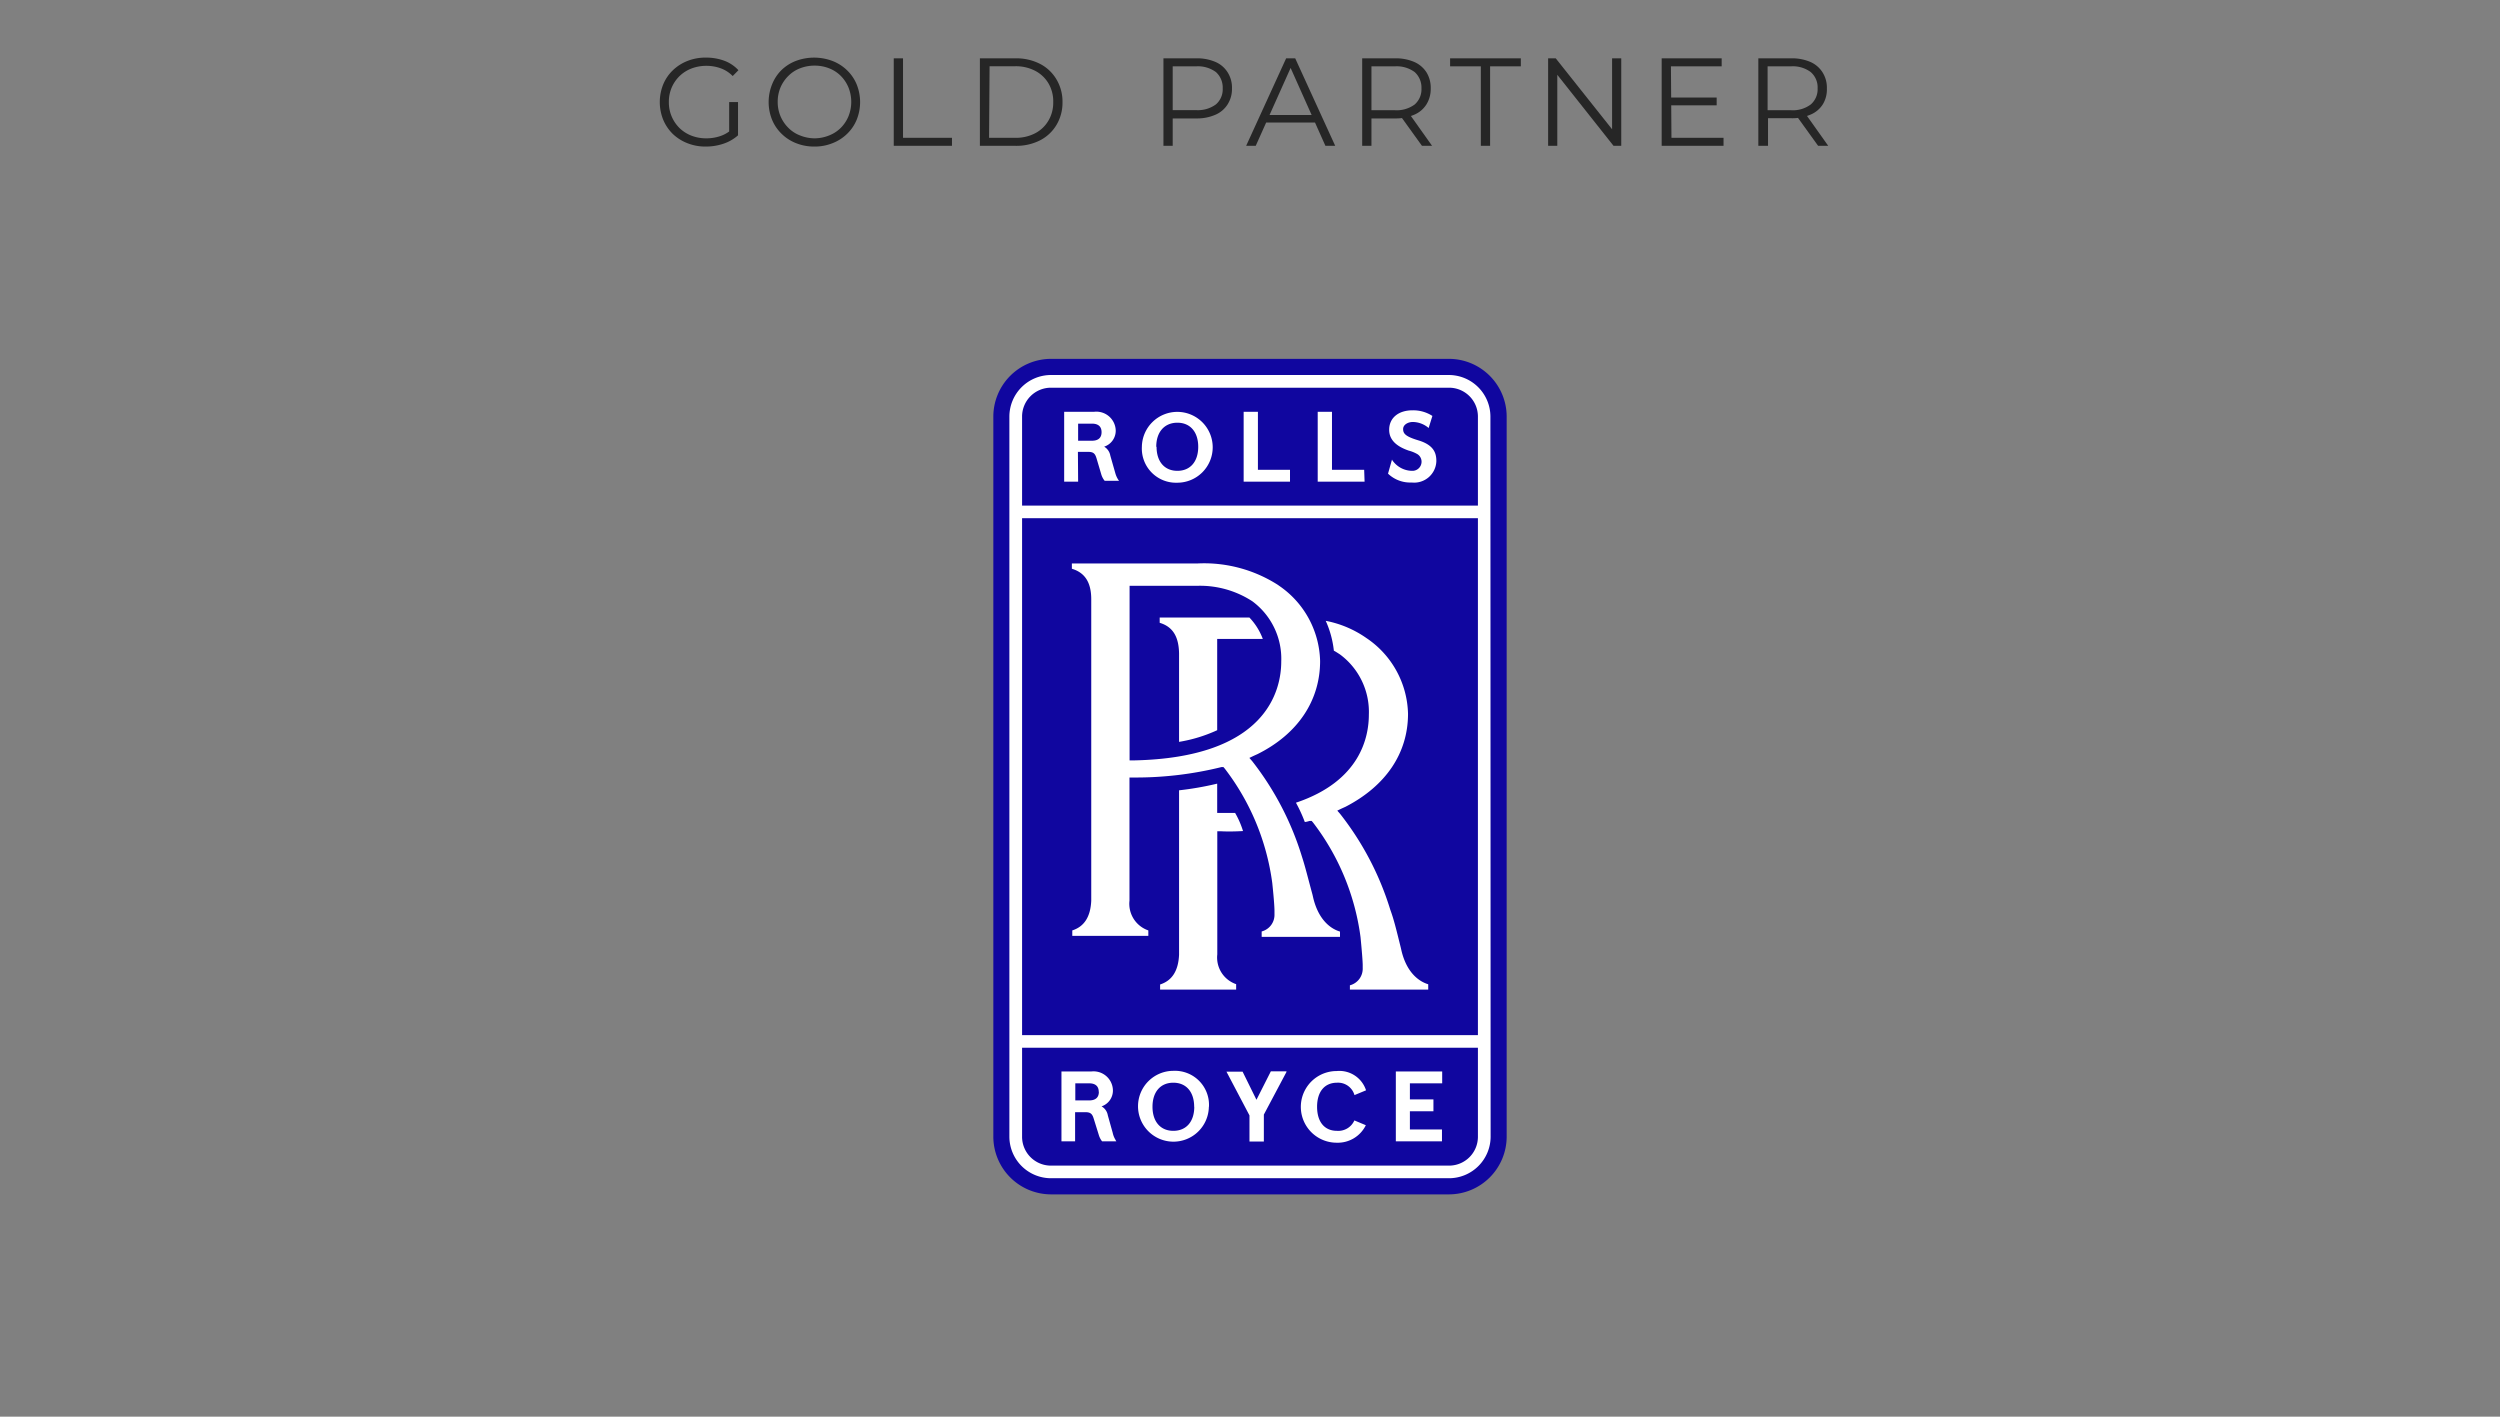
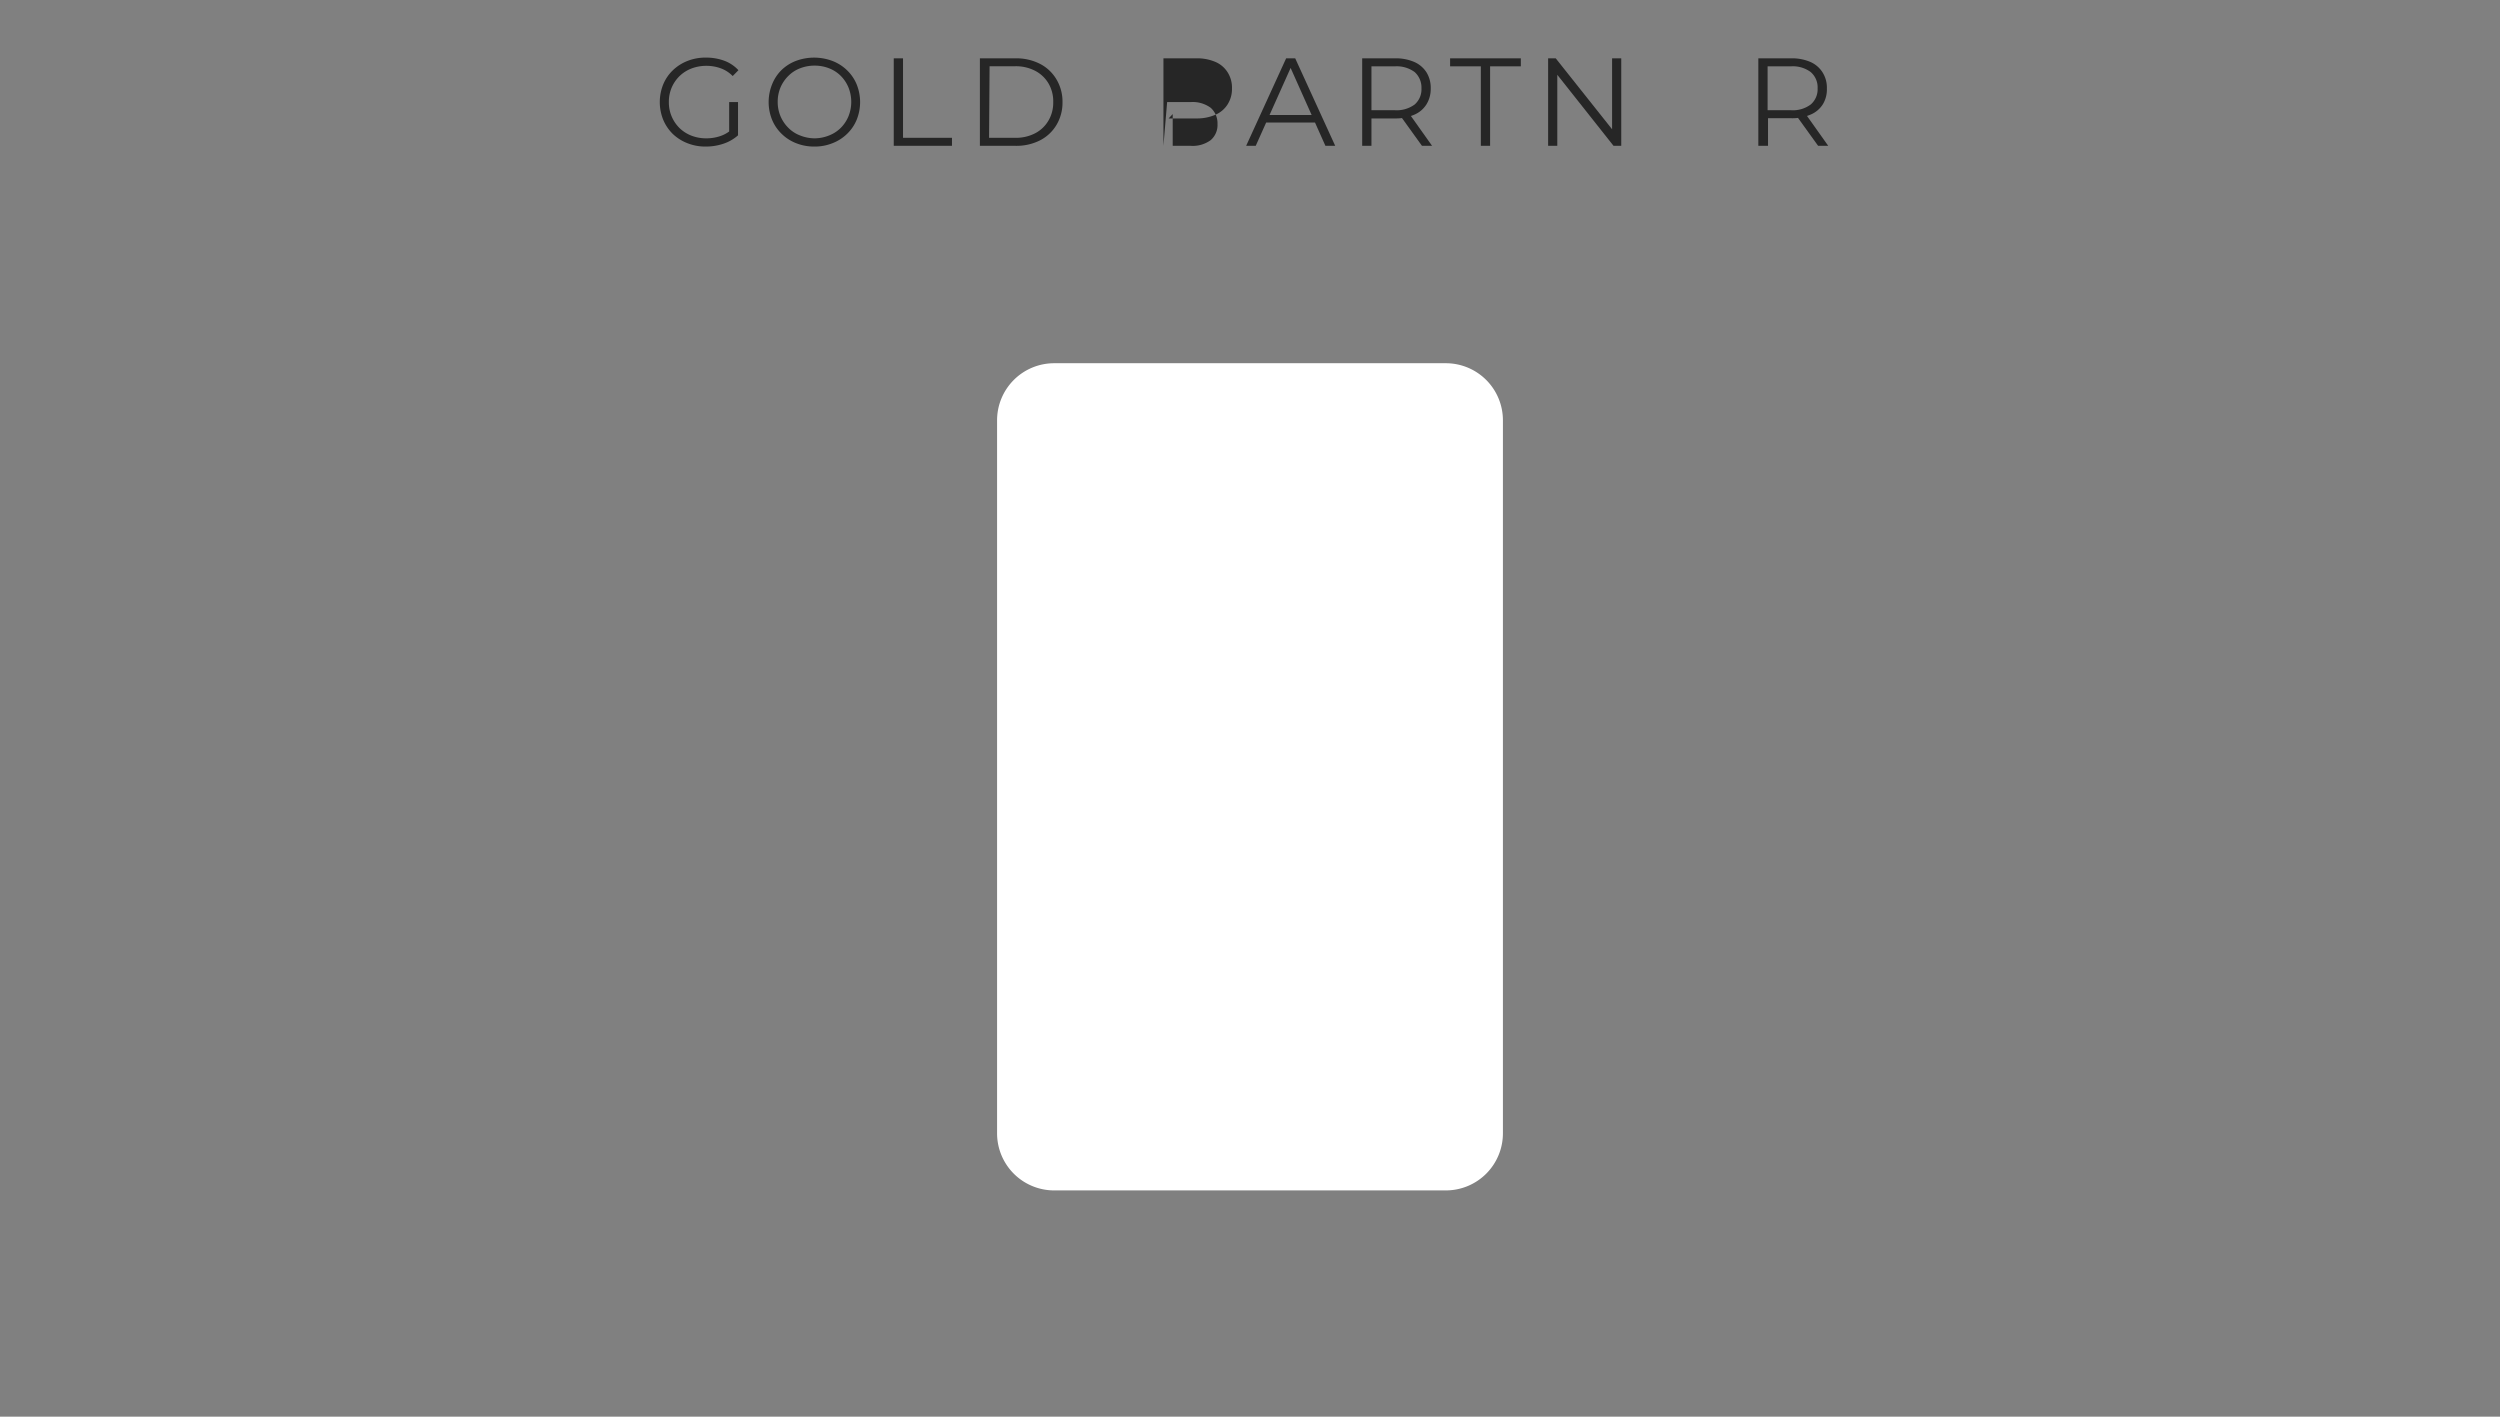
<svg xmlns="http://www.w3.org/2000/svg" viewBox="0 0 240 136">
  <rect x="0" y="0" width="240" height="136" fill="#808080" stroke="none" />
  <defs>
    <style>.cls-1{fill:#fff;}.cls-2{fill:#10069f;}.cls-3{opacity:0.7;}</style>
  </defs>
  <g id="Layer_1" data-name="Layer 1">
    <path class="cls-1" d="M95.72,40.36a5.48,5.48,0,0,1,5.47-5.49h37.62a5.48,5.48,0,0,1,5.47,5.5v68.41a5.48,5.48,0,0,1-5.47,5.5H101.19a5.48,5.48,0,0,1-5.47-5.5Z" />
-     <path class="cls-2" d="M141.88,40v8.54H98.12V40a2.77,2.77,0,0,1,2.78-2.78h38.2A2.77,2.77,0,0,1,141.88,40ZM98.12,109.12a2.77,2.77,0,0,0,2.78,2.78h38.2a2.77,2.77,0,0,0,2.78-2.78v-8.54H98.12Zm0-9.75h43.76V49.75H98.12ZM144.64,40v69.11a5.55,5.55,0,0,1-5.54,5.55H100.9a5.55,5.55,0,0,1-5.54-5.55V40a5.55,5.55,0,0,1,5.54-5.55h38.2A5.55,5.55,0,0,1,144.64,40Zm-1.56,0a4,4,0,0,0-4-4H100.9a4,4,0,0,0-4,4v69.11a4,4,0,0,0,4,4h38.2a4,4,0,0,0,4-4Z" />
    <path class="cls-1" d="M135.35,104v1.54h2.26v1.14h-2.26v1.75h3.08v1.14H134v-6.71h4.45V104Zm-7-.06a1.64,1.64,0,0,1,1.68,1.19v0l1.11-.46,0,0v0a2.69,2.69,0,0,0-2.82-1.85,3.44,3.44,0,0,0,0,6.88,3,3,0,0,0,2.8-1.68l0,0-1.1-.46,0,0,0,0a1.69,1.69,0,0,1-1.67,1c-1.2,0-1.91-.86-1.91-2.31S127.16,103.94,128.36,103.94Zm-7.73,1.64-1.33-2.7v0h-1.55l2.21,4.2v2.51h1.38V107l2.17-4.09,0-.06H122Zm-4.57.67a3.4,3.4,0,1,1-3.4-3.45A3.27,3.27,0,0,1,116.06,106.25Zm-1.41,0c0-1.42-.76-2.31-2-2.31s-2,.89-2,2.31.76,2.31,2,2.31S114.65,107.68,114.65,106.25Zm-7.54,3.21.07.11H105.8l0,0a1.85,1.85,0,0,1-.32-.63L105,107.4c-.13-.43-.28-.63-.79-.63h-1v2.8H101.9v-6.71h2.88a1.86,1.86,0,0,1,2.06,1.81,1.6,1.6,0,0,1-1.09,1.54l-.09,0,.09,0a1.22,1.22,0,0,1,.6.86l.47,1.68A2.16,2.16,0,0,0,107.11,109.46Zm-1.62-4.64c0-.54-.32-.82-.92-.82h-1.33v1.64h1.33C105.17,105.64,105.49,105.36,105.49,104.82Zm14.45-45.54h-8.6v.51c1.24.37,1.83,1.3,1.86,2.93v8.5a14.3,14.3,0,0,0,3.66-1.12V61.34h4.38A6,6,0,0,0,119.94,59.28Zm-.6,20.5a8.45,8.45,0,0,0-.76-1.74l-1.4,0h-.32V75.23a29.78,29.78,0,0,1-3.66.64c0,7.53,0,15.64,0,15.79h0c-.07,1.54-.67,2.48-1.82,2.85V95h7.3v-.52a2.7,2.7,0,0,1-1.81-2.86l0-11.82h.32C117.86,79.84,118.66,79.82,119.34,79.78Zm8.71-17.32c.18.09.45.27.59.36a6.86,6.86,0,0,1,2.78,5.78c0,2.12-.79,6.38-7,8.46a13.87,13.87,0,0,1,.85,1.85c.15,0,.38-.08.47-.1l.19,0,.13.15a23,23,0,0,1,4.56,11s.2,2,.21,2.66v.3a1.65,1.65,0,0,1-1.23,1.67V95h7.52v-.51c-.67-.2-2-.89-2.56-3.19l-.08-.35c-.43-1.73-.66-2.69-1-3.61a28.29,28.29,0,0,0-4.82-9.21l-.27-.31.37-.18.22-.1.2-.09c3.87-2,6-5.14,6-8.93a9,9,0,0,0-4-7.27,10.11,10.11,0,0,0-3.9-1.65A9.41,9.41,0,0,1,128.05,62.46Zm-5.31-6.27a9,9,0,0,1,4,7.27c0,3.79-2.13,7-6,8.93l-.2.09-.22.1-.37.18.27.31A28.29,28.29,0,0,1,125,82.28c.3.92.53,1.88,1,3.61l.08.35c.57,2.3,1.89,3,2.56,3.19v.51h-7.52v-.52a1.65,1.65,0,0,0,1.23-1.67v-.3c0-.71-.21-2.64-.21-2.66a23,23,0,0,0-4.56-11l-.13-.15-.19,0a34.21,34.21,0,0,1-8.51,1h-.32l0,11.82a2.7,2.7,0,0,0,1.81,2.86v.52h-7.3v-.52c1.15-.37,1.75-1.31,1.82-2.85h0c0-.29,0-28.61,0-28.94,0-1.63-.62-2.56-1.86-2.93v-.51H115A13.14,13.14,0,0,1,122.74,56.19ZM123,63.5a6.86,6.86,0,0,0-2.78-5.78,9.2,9.2,0,0,0-5.36-1.48h-6.42V73h.32C121.58,72.77,123,66.28,123,63.5ZM109.62,42.89a3.4,3.4,0,1,1,3.4,3.45A3.28,3.28,0,0,1,109.62,42.89Zm1.41,0c0,1.42.76,2.31,2,2.31s2-.89,2-2.31-.77-2.31-2-2.31S111,41.46,111,42.89Zm12.81,2.21h-3.08V39.53h-1.37v6.71h4.45Zm7.12,0h-3.09V39.53H126.5v6.71H131ZM103.5,46.24h-1.34V39.53h2.89a1.86,1.86,0,0,1,2.06,1.81A1.61,1.61,0,0,1,106,42.88l-.09,0,.09,0a1.24,1.24,0,0,1,.59.86l.48,1.68a2.27,2.27,0,0,0,.28.63l.08.11h-1.38l0,0a1.78,1.78,0,0,1-.33-.63l-.45-1.52c-.13-.43-.27-.63-.79-.63h-1Zm0-3.93h1.33c.6,0,.92-.28.92-.82s-.32-.82-.92-.82H103.5Zm32.14,2.89a2.34,2.34,0,0,1-2-1.05l0-.06-.39,1.38,0,0a3.07,3.07,0,0,0,2.27.85,2.13,2.13,0,0,0,2.37-2.05c0-.73-.2-1.54-1.74-2-1.23-.37-1.45-.65-1.45-1.08s.48-.68.93-.68a2.38,2.38,0,0,1,1.52.58l0,0,.36-1.16,0,0a3.39,3.39,0,0,0-1.91-.54c-1.36,0-2.24.74-2.24,1.87,0,.92.63,1.57,1.88,2a3.29,3.29,0,0,1,.85.35.86.86,0,0,1,.38.72A.88.88,0,0,1,135.64,45.2Z" />
  </g>
  <g id="txt">
    <g class="cls-3">
      <path d="M67.74,14.07A4.64,4.64,0,0,1,66,13.75a4.28,4.28,0,0,1-1.41-.89,4.14,4.14,0,0,1-.92-1.36,4.54,4.54,0,0,1,0-3.4,4,4,0,0,1,.93-1.36A4.28,4.28,0,0,1,66,5.85a4.64,4.64,0,0,1,1.77-.32,5,5,0,0,1,1.76.3,3.51,3.51,0,0,1,1.36.91l-.55.56a3.08,3.08,0,0,0-1.17-.75,4,4,0,0,0-1.36-.23,4,4,0,0,0-1.44.26,3.42,3.42,0,0,0-1.14.73,3.47,3.47,0,0,0-.75,1.1,3.52,3.52,0,0,0-.27,1.39,3.47,3.47,0,0,0,.27,1.38,3.51,3.51,0,0,0,.75,1.11,3.42,3.42,0,0,0,1.14.73,3.9,3.9,0,0,0,1.42.26,4.14,4.14,0,0,0,1.37-.22,3.09,3.09,0,0,0,1.18-.73l.5.67a4,4,0,0,1-1.4.8A5.28,5.28,0,0,1,67.74,14.07ZM70,12.9V9.8h.85V13Z" />
      <path d="M78.2,14.07a4.63,4.63,0,0,1-1.76-.32,4.11,4.11,0,0,1-1.4-.9,4,4,0,0,1-.92-1.35,4.54,4.54,0,0,1,0-3.4A4,4,0,0,1,75,6.75a4.11,4.11,0,0,1,1.4-.9,5,5,0,0,1,3.51,0,4.14,4.14,0,0,1,1.4.89,4,4,0,0,1,.93,1.36,4.54,4.54,0,0,1,0,3.4,4,4,0,0,1-.93,1.36,4.14,4.14,0,0,1-1.4.89A4.54,4.54,0,0,1,78.2,14.07Zm0-.79A3.75,3.75,0,0,0,79.6,13a3.24,3.24,0,0,0,1.12-.73,3.41,3.41,0,0,0,.73-1.1,3.71,3.71,0,0,0,0-2.78,3.41,3.41,0,0,0-.73-1.1,3.24,3.24,0,0,0-1.12-.73,3.75,3.75,0,0,0-1.4-.26,3.79,3.79,0,0,0-1.4.26,3.15,3.15,0,0,0-1.12.73,3.47,3.47,0,0,0-.75,1.1,3.52,3.52,0,0,0-.27,1.39,3.47,3.47,0,0,0,.27,1.38,3.51,3.51,0,0,0,.75,1.11A3.15,3.15,0,0,0,76.8,13,3.79,3.79,0,0,0,78.2,13.28Z" />
      <path d="M85.8,14V5.6h.89v7.63h4.7V14Z" />
      <path d="M94.07,14V5.6h3.42a5,5,0,0,1,2.35.53,3.92,3.92,0,0,1,1.58,1.49A4.15,4.15,0,0,1,102,9.8a4.15,4.15,0,0,1-.57,2.18,3.92,3.92,0,0,1-1.58,1.49,5,5,0,0,1-2.35.53Zm.88-.77h2.49a4,4,0,0,0,1.94-.44,3.15,3.15,0,0,0,1.27-1.21,3.37,3.37,0,0,0,.46-1.78A3.38,3.38,0,0,0,100.65,8a3.19,3.19,0,0,0-1.27-1.2,4,4,0,0,0-1.94-.44H95Z" />
-       <path d="M111.69,14V5.6h3.15a4.43,4.43,0,0,1,1.83.34,2.58,2.58,0,0,1,1.18,1,2.74,2.74,0,0,1,.42,1.55,2.74,2.74,0,0,1-.42,1.53,2.58,2.58,0,0,1-1.18,1,4.42,4.42,0,0,1-1.83.35h-2.65l.39-.42V14Zm.89-3-.39-.43h2.62a2.91,2.91,0,0,0,1.92-.55,1.91,1.91,0,0,0,.65-1.54,2,2,0,0,0-.65-1.56,2.91,2.91,0,0,0-1.92-.55h-2.62l.39-.42Z" />
+       <path d="M111.69,14V5.6h3.15a4.43,4.43,0,0,1,1.83.34,2.58,2.58,0,0,1,1.18,1,2.74,2.74,0,0,1,.42,1.55,2.74,2.74,0,0,1-.42,1.53,2.58,2.58,0,0,1-1.18,1,4.42,4.42,0,0,1-1.83.35h-2.65l.39-.42V14Zh2.62a2.91,2.91,0,0,0,1.92-.55,1.91,1.91,0,0,0,.65-1.54,2,2,0,0,0-.65-1.56,2.91,2.91,0,0,0-1.92-.55h-2.62l.39-.42Z" />
      <path d="M119.63,14l3.84-8.4h.87l3.84,8.4h-.94l-3.52-7.88h.36L120.55,14Zm1.51-2.24.26-.72h4.88l.27.72Z" />
      <path d="M130.77,14V5.6h3.15a4.43,4.43,0,0,1,1.83.34,2.66,2.66,0,0,1,1.19,1,2.82,2.82,0,0,1,.41,1.55,2.82,2.82,0,0,1-.41,1.53,2.57,2.57,0,0,1-1.19,1,4.42,4.42,0,0,1-1.83.35h-2.65l.39-.41V14Zm.89-3-.39-.42h2.62a2.91,2.91,0,0,0,1.92-.55,1.94,1.94,0,0,0,.65-1.55,2,2,0,0,0-.65-1.56,2.91,2.91,0,0,0-1.92-.55h-2.62l.39-.42Zm4.85,3L134.35,11h1L137.48,14Z" />
      <path d="M142.16,14V6.37h-2.95V5.6H146v.77h-2.95V14Z" />
      <path d="M148.62,14V5.6h.73l5.8,7.3h-.39V5.6h.88V14h-.74l-5.78-7.3h.38V14Z" />
-       <path d="M160.46,13.23h5V14h-5.94V5.6h5.76v.77h-4.87Zm-.1-3.87h4.44v.75h-4.44Z" />
      <path d="M168.8,14V5.6h3.14a4.45,4.45,0,0,1,1.84.34,2.63,2.63,0,0,1,1.18,1,2.74,2.74,0,0,1,.42,1.55A2.74,2.74,0,0,1,175,10a2.55,2.55,0,0,1-1.18,1,4.44,4.44,0,0,1-1.84.35h-2.65l.4-.41V14Zm.89-3-.4-.42h2.63a2.86,2.86,0,0,0,1.91-.55,1.92,1.92,0,0,0,.66-1.55,1.93,1.93,0,0,0-.66-1.56,2.86,2.86,0,0,0-1.91-.55h-2.63l.4-.42Zm4.85,3L172.38,11h1L175.51,14Z" />
    </g>
  </g>
</svg>